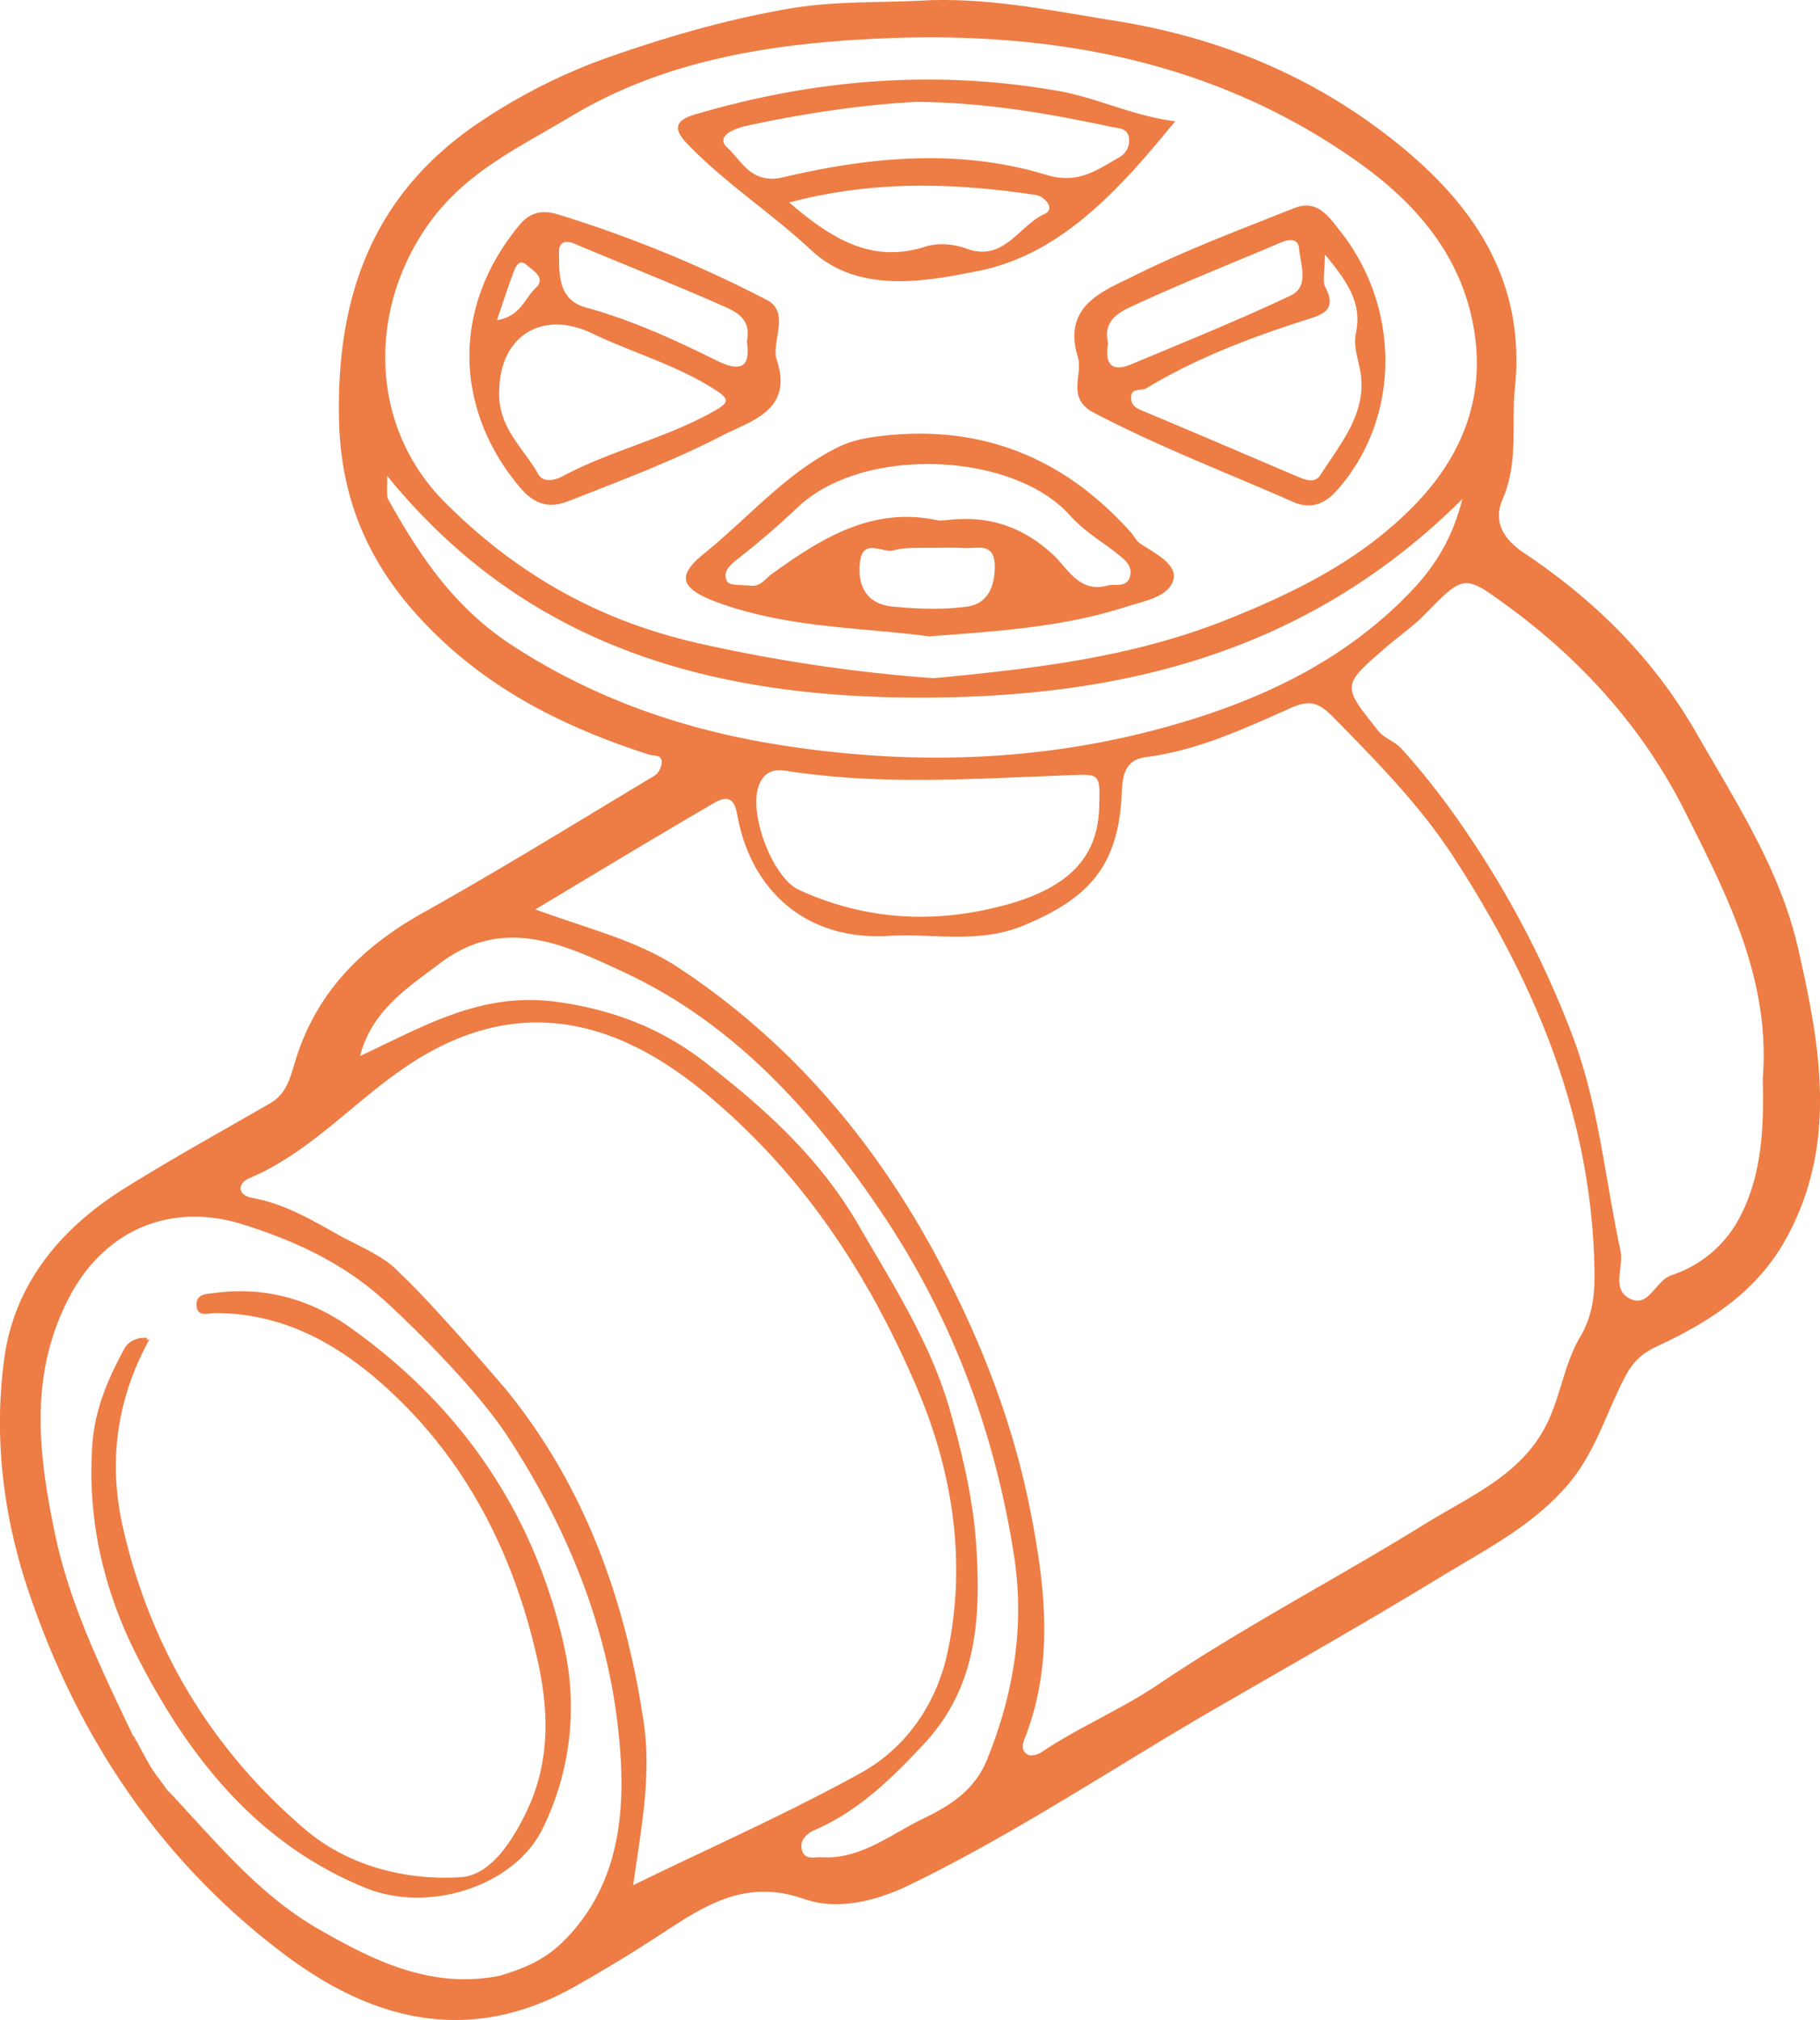
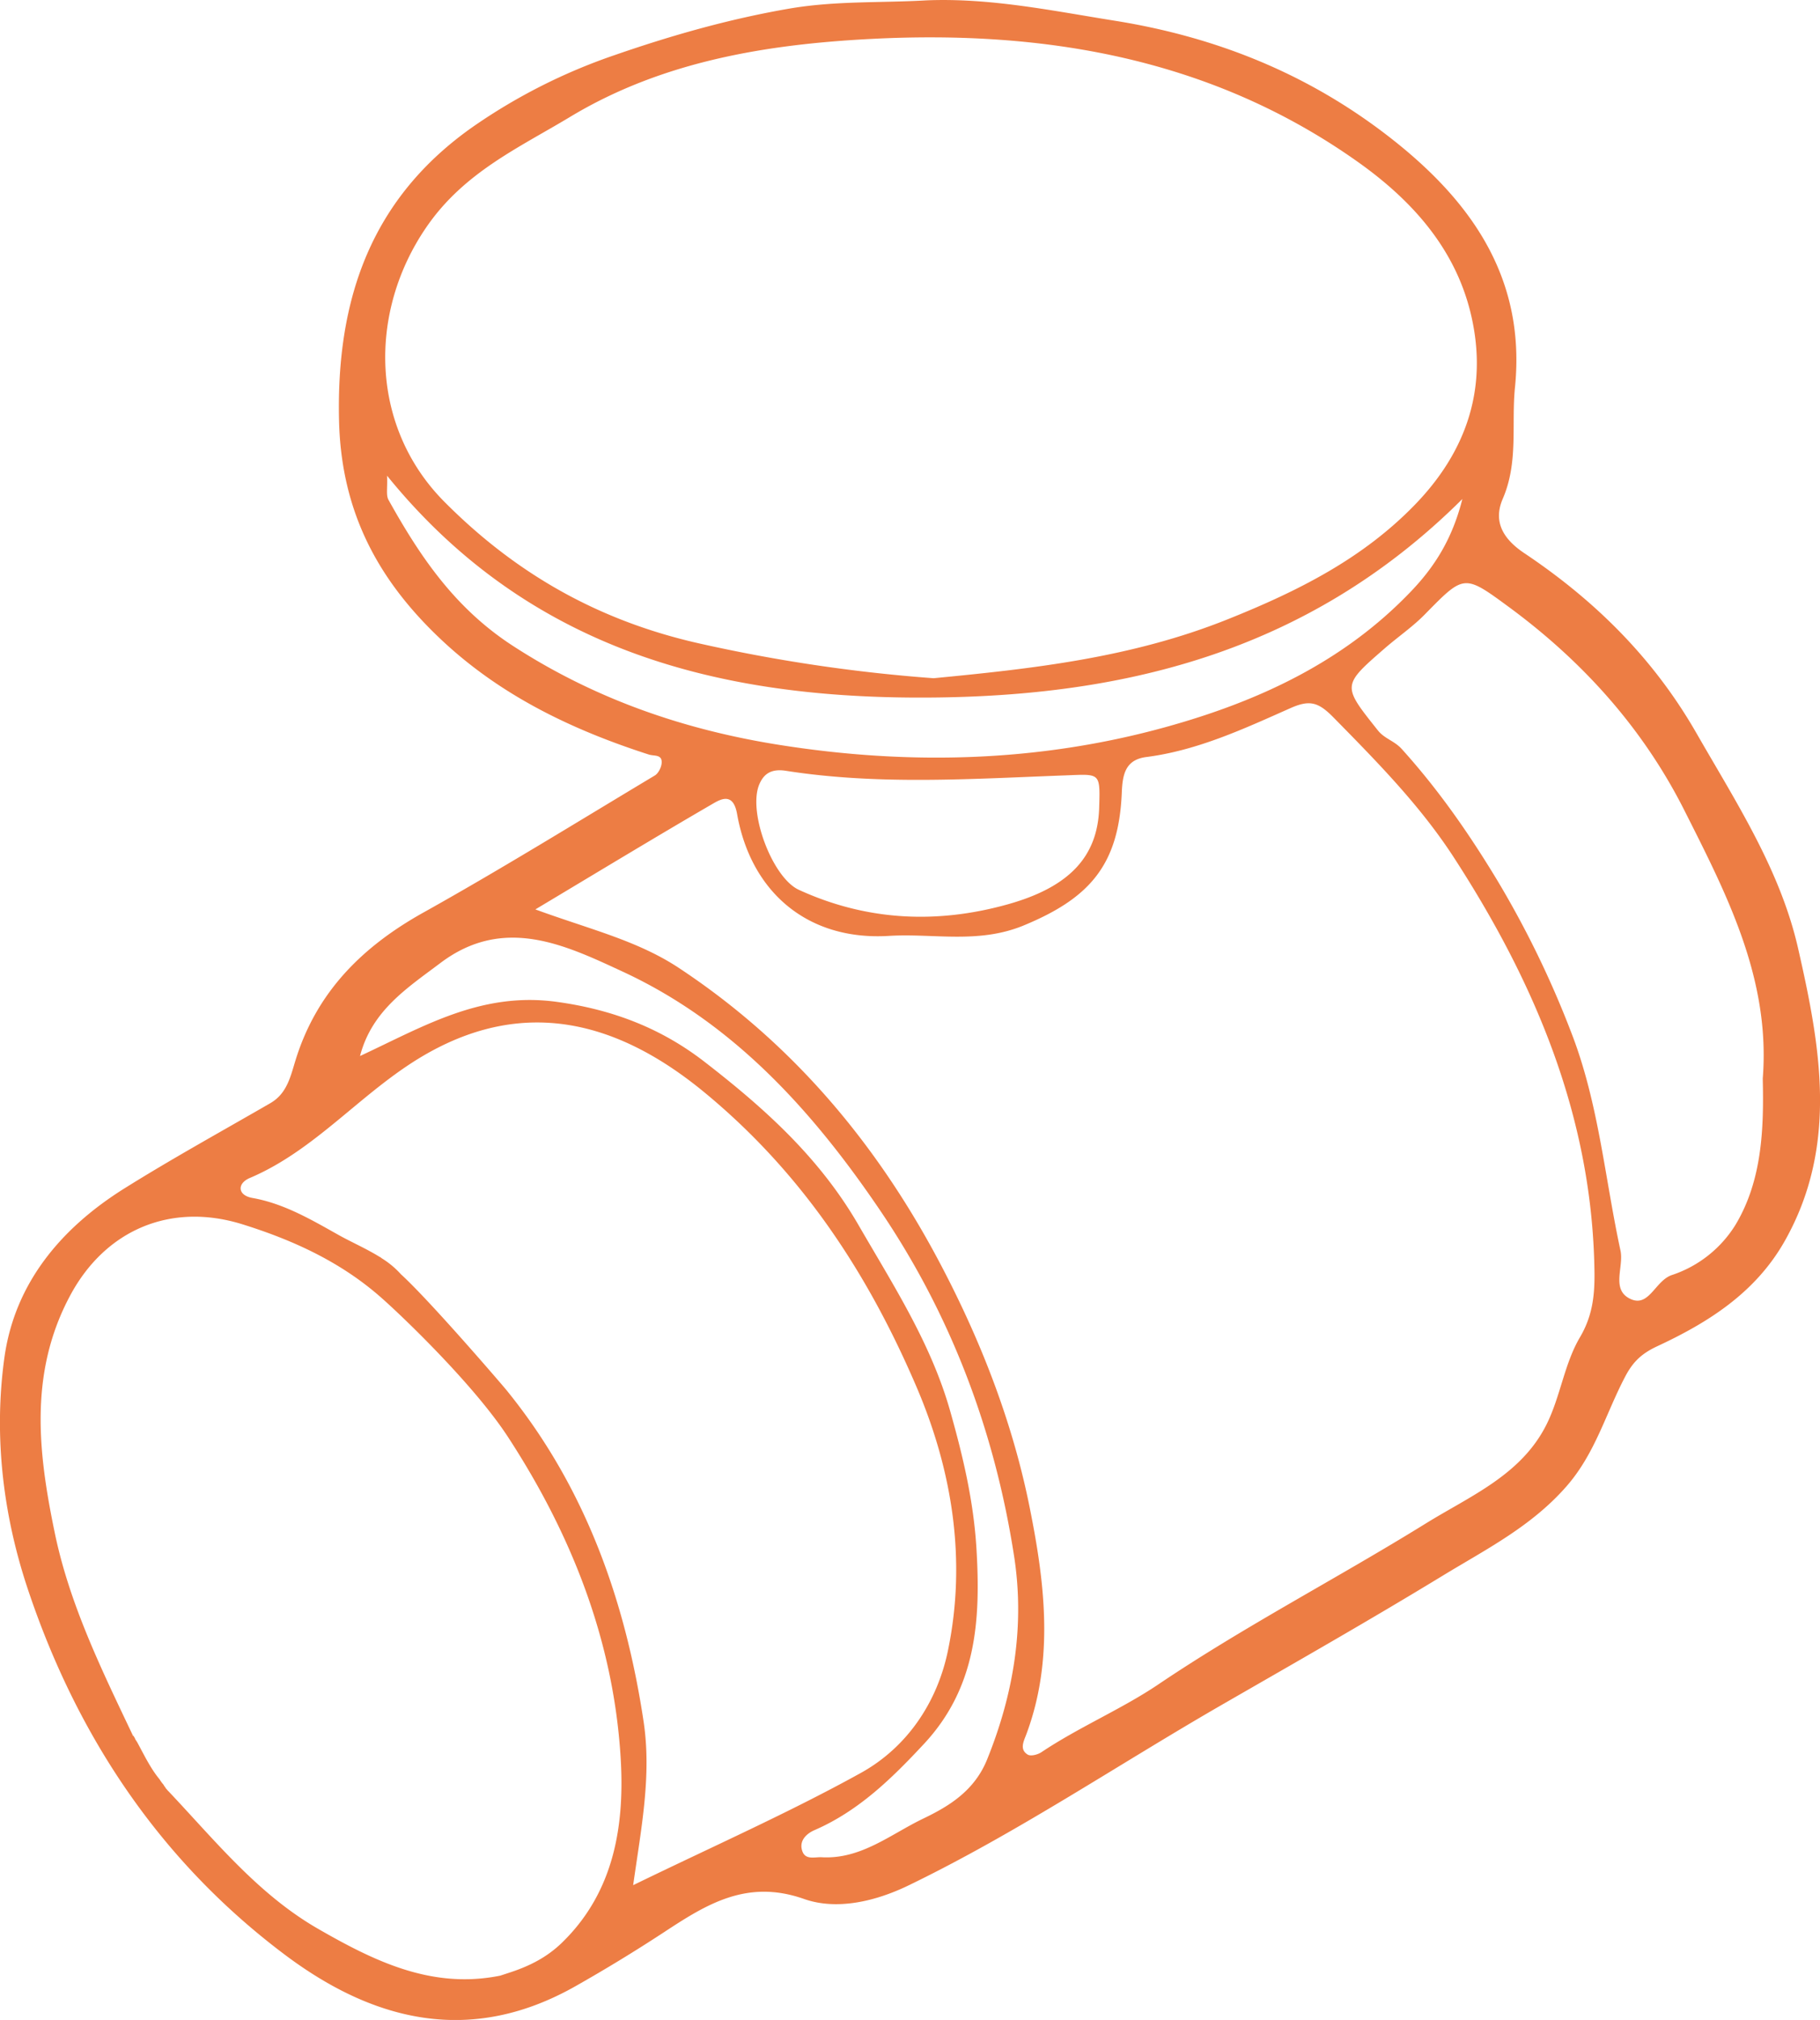
<svg xmlns="http://www.w3.org/2000/svg" width="55" height="61.004" viewBox="0 0 55 61.004">
  <path fill="#ED7D44" d="M54.338 28.642c-.539-2.37-1.871-4.408-3.077-6.509-1.315-2.289-3.099-4.024-5.2-5.429-.766-.512-.896-1.063-.648-1.64.48-1.112.256-2.244.369-3.363.342-3.376-1.404-5.716-3.841-7.597-2.428-1.874-5.179-2.987-8.252-3.478-1.894-.302-3.752-.692-5.678-.616-1.388.081-2.77.01-4.171.252-1.809.313-3.551.808-5.27 1.404a17.28 17.28 0 0 0-4.268 2.156c-3.063 2.145-4.146 5.173-4.056 8.891.068 2.788 1.214 4.863 3.143 6.657 1.792 1.666 3.93 2.681 6.218 3.418.165.053.415-.015.387.268-.013.13-.101.301-.206.365-2.324 1.392-4.63 2.82-6.995 4.14-1.837 1.025-3.219 2.389-3.858 4.445-.155.5-.258 1.018-.766 1.311-1.474.852-2.966 1.672-4.409 2.574C1.86 37.08.445 38.742.132 41.009c-.325 2.354-.044 4.738.713 6.997 1.492 4.456 4.015 8.219 7.773 11.036 2.717 2.037 5.642 2.72 8.782.938a47.98 47.98 0 0 0 2.666-1.625c1.295-.851 2.511-1.61 4.232-1.004.984.346 2.149.08 3.167-.414 3.292-1.595 6.325-3.646 9.489-5.467 2.225-1.281 4.457-2.55 6.648-3.885 1.307-.796 2.673-1.482 3.734-2.693.867-.988 1.188-2.191 1.764-3.293.223-.429.465-.699.973-.937 1.533-.713 2.975-1.61 3.865-3.188 1.627-2.885 1.072-5.886.4-8.832zM12.896 6.845c1.136-1.645 2.779-2.379 4.331-3.314 2.8-1.687 5.957-2.195 9.126-2.357 5.235-.266 10.269.589 14.677 3.713 1.791 1.269 3.206 2.901 3.537 5.217.289 2.019-.439 3.724-1.803 5.133-1.583 1.636-3.536 2.614-5.655 3.463-2.927 1.174-5.937 1.498-8.896 1.783a48.398 48.398 0 0 1-7.124-1.06c-3.02-.687-5.51-2.106-7.659-4.268-2.245-2.257-2.323-5.718-.534-8.31zm2.598 12.657c-1.747-1.134-2.794-2.685-3.753-4.404-.08-.143-.027-.362-.044-.731 4.228 5.211 9.877 6.683 15.995 6.701 6.063.018 11.762-1.285 16.5-5.997-.304 1.211-.845 2.048-1.539 2.776-2.049 2.15-4.635 3.339-7.428 4.112-3.85 1.064-7.77 1.156-11.677.537-2.852-.452-5.553-1.371-8.054-2.994zm17.723 4.887c-.043 1.461-.875 2.395-2.764 2.923-2.142.599-4.266.5-6.313-.439-.803-.368-1.554-2.368-1.189-3.197.139-.316.368-.465.801-.397 2.808.44 5.633.242 8.452.138 1.043-.039 1.045-.098 1.013.972zm-16.23 34.278c-.471.458-1.005.718-1.599.911l-.269.088c-2.057.417-3.788-.426-5.502-1.411-1.819-1.045-3.11-2.661-4.52-4.151a.435.435 0 0 1-.053-.059l-.027-.029c-.01-.011-.014-.025-.023-.037-.009-.016-.022-.024-.031-.041-.01-.021-.025-.041-.039-.061l-.006-.005a1.156 1.156 0 0 1-.095-.134c-.274-.328-.478-.756-.68-1.127-.018-.028-.039-.057-.056-.086-.006-.01-.005-.021-.011-.03-.007-.013-.017-.026-.023-.039l-.001-.001-.016-.027c-.006 0-.008-.004-.015-.004-.94-1.977-1.911-3.951-2.361-6.107-.506-2.428-.797-4.858.468-7.205 1.063-1.971 3.035-2.813 5.204-2.135 1.518.474 2.939 1.123 4.152 2.181.639.556 2.837 2.659 3.869 4.243 1.924 2.951 3.181 6.148 3.401 9.654.127 2.008-.165 4.056-1.767 5.612zm2.147-1.733c.244-1.729.56-3.309.316-4.937-.562-3.742-1.804-7.12-4.109-9.97.075.074-2.315-2.715-3.223-3.541a2.688 2.688 0 0 0-.577-.482l-.058-.044-.001.005c-.404-.252-.856-.447-1.249-.667-.802-.448-1.645-.95-2.603-1.118-.455-.08-.468-.438-.085-.602 2.08-.881 3.475-2.725 5.457-3.813 2.925-1.608 5.679-.923 8.288 1.228 2.955 2.435 4.936 5.462 6.404 8.886 1.085 2.53 1.523 5.242.949 7.988-.327 1.564-1.243 2.91-2.626 3.676-2.186 1.209-4.48 2.221-6.883 3.391zm10.697-3.797c-.384.947-1.149 1.412-1.936 1.789-.98.471-1.878 1.232-3.063 1.165-.208-.012-.491.093-.587-.187-.109-.317.138-.532.367-.631 1.333-.578 2.336-1.56 3.311-2.606 1.576-1.692 1.718-3.712 1.585-5.897-.086-1.438-.409-2.795-.793-4.151-.578-2.044-1.716-3.798-2.77-5.619-1.186-2.05-2.855-3.539-4.648-4.927-1.298-1.006-2.756-1.578-4.46-1.814-2.292-.319-4.037.741-5.957 1.634.358-1.374 1.424-2.052 2.43-2.81 1.918-1.446 3.776-.54 5.507.261 3.326 1.538 5.727 4.185 7.771 7.198 2.149 3.166 3.468 6.665 4.055 10.437.33 2.107-.005 4.164-.812 6.158zm17.914-12.748c-.469.793-.59 1.787-1.004 2.621-.763 1.537-2.303 2.164-3.66 3.004-2.674 1.655-5.468 3.098-8.086 4.863-1.104.743-2.39 1.283-3.525 2.042-.11.073-.318.128-.411.073-.255-.153-.124-.402-.047-.605.852-2.271.558-4.603.106-6.853-.512-2.56-1.461-5.007-2.684-7.331-1.918-3.648-4.479-6.697-7.915-8.968-1.264-.836-2.721-1.175-4.34-1.77 1.933-1.156 3.655-2.201 5.396-3.211.269-.156.592-.277.699.326.418 2.367 2.137 3.835 4.588 3.685 1.348-.082 2.703.25 4.073-.315 1.983-.82 2.874-1.815 2.965-4.009.022-.56.112-.997.742-1.078 1.546-.199 2.948-.852 4.349-1.474.588-.262.85-.186 1.307.279 1.302 1.324 2.607 2.646 3.623 4.206 2.484 3.822 4.217 7.923 4.264 12.599.004.673-.065 1.279-.44 1.916zm4.711-3.414a3.586 3.586 0 0 1-1.924 1.53c-.517.166-.693.999-1.27.72-.581-.281-.186-.961-.291-1.455-.475-2.192-.657-4.441-1.48-6.566a29.326 29.326 0 0 0-2.254-4.634c-.857-1.416-1.775-2.731-2.877-3.95-.225-.249-.52-.307-.724-.565-1.075-1.353-1.091-1.343.214-2.477.398-.346.839-.646 1.207-1.021 1.188-1.209 1.181-1.224 2.531-.232 2.236 1.642 4.062 3.665 5.318 6.158 1.28 2.538 2.602 5.084 2.364 8.093.036 1.517-.02 3.065-.814 4.399z" />
-   <path fill="#ED7D44" d="M34.459 16.417c-.117-.078-.185-.228-.283-.338-2.077-2.322-4.647-3.305-7.721-2.889-.369.05-.752.135-1.085.295-1.595.768-2.739 2.143-4.092 3.232-.905.728-.677 1.103.57 1.535 2.083.721 4.263.702 6.225.967 2.127-.158 4.066-.284 5.943-.889.563-.181 1.309-.299 1.445-.829.118-.464-.567-.793-1.002-1.084zm-5.238 1.904c-.742.099-1.513.071-2.261-.004-.695-.07-1.034-.523-.979-1.266.062-.851.672-.337 1.025-.431.323-.086.673-.069.728-.074.661 0 1.039-.016 1.416.005.405.023.929-.196.912.606-.013.649-.276 1.089-.841 1.164zm4.918-.883c-.105.322-.455.182-.684.25-.852.229-1.22-.564-1.647-.952-.947-.86-1.957-1.164-3.164-1.033-.112.012-.229.028-.338.005-1.964-.412-3.496.558-4.982 1.626-.208.149-.34.391-.637.355-.248-.03-.644.005-.713-.128-.158-.304.102-.512.367-.716a25.075 25.075 0 0 0 1.775-1.534c2.01-1.881 6.53-1.648 8.22.259.393.443.925.762 1.398 1.13.247.191.518.391.405.738zm-9.63-9.887c1.436 1.343 3.469.946 5.051.633 2.515-.497 4.296-2.492 5.953-4.521-1.275-.16-2.366-.714-3.55-.92-3.728-.651-7.379-.348-10.991.723-.628.186-.584.48-.206.874 1.144 1.192 2.536 2.083 3.743 3.211zm7.062-1.091c-.783.348-1.232 1.472-2.371 1.046-.371-.139-.859-.178-1.228-.06-1.616.52-2.82-.218-4.123-1.33 2.571-.683 5.004-.591 7.44-.23.299.044.605.43.282.574zm-9.015-2.659c1.803-.393 3.623-.65 5.154-.725 2.205.025 4.05.372 5.89.758.215.045.477.033.518.335a.58.58 0 0 1-.291.58c-.68.384-1.24.827-2.213.531-2.621-.798-5.317-.547-7.938.072-.98.232-1.264-.503-1.695-.892-.378-.341.207-.579.575-.659zm-5.354 11.325c1.562-.616 3.144-1.204 4.631-1.976.848-.44 2.177-.749 1.626-2.325-.129-.568.419-1.404-.292-1.769a37.837 37.837 0 0 0-6.272-2.57c-.33-.1-.781-.189-1.188.299-2.131 2.554-1.929 5.667.021 7.952.483.565.944.598 1.474.389zm.149-7.768c1.501.629 3.015 1.229 4.504 1.885.384.169.86.388.714 1.062.113.755-.145.965-.916.582-1.272-.63-2.561-1.221-3.94-1.598-.849-.232-.818-.996-.819-1.685.001-.29.181-.362.457-.246zm-1.857.93c.073-.196.176-.511.432-.277.159.146.595.376.262.687-.333.311-.458.86-1.17.97.191-.559.324-.973.476-1.38zm2.395 1.779c1.196.572 2.482.934 3.624 1.642.563.348.567.436-.039.766-1.44.785-3.048 1.146-4.488 1.915-.257.137-.582.176-.719-.068-.446-.799-1.257-1.428-1.177-2.573.036-1.604 1.302-2.398 2.799-1.682zm14.688.732c.151.534-.365 1.224.483 1.668 1.948 1.02 3.998 1.803 6.003 2.685.415.182.869.191 1.348-.352 1.957-2.22 1.879-5.528.129-7.768-.399-.512-.732-1.025-1.44-.743-1.626.646-3.27 1.264-4.834 2.043-.93.464-2.176.894-1.689 2.467zm7.472-2.13c-.09-.172-.012-.435-.012-.986.743.89 1.121 1.516.937 2.384-.086.402.084.806.144 1.206.182 1.219-.611 2.125-1.213 3.069-.175.275-.473.146-.722.04-1.541-.656-3.08-1.318-4.626-1.963-.189-.079-.354-.152-.374-.364-.037-.37.294-.229.459-.329 1.505-.908 3.13-1.523 4.791-2.056.472-.153 1.004-.267.616-1.001zm-1.32-1.354c.251-.107.502-.099.525.175.041.496.336 1.16-.26 1.441-1.578.743-3.197 1.398-4.808 2.071-.636.266-.798-.064-.699-.628-.184-.738.403-.976.833-1.175 1.45-.671 2.938-1.256 4.409-1.884zM10.562 40.079c-1.2-.849-2.574-1.228-4.058-1.031-.243.032-.598.009-.561.399.032.338.339.213.54.212 2.018-.013 3.675.89 5.123 2.188 2.478 2.219 3.922 5.074 4.642 8.305.333 1.496.38 3.007-.294 4.468-.441.955-1.123 2.009-2.013 2.071-1.658.113-3.416-.332-4.712-1.435-2.795-2.376-4.649-5.416-5.498-9.053-.475-2.034-.212-3.939.786-5.756l-.065.023-.022-.066c-.286-.014-.544.091-.676.334-.49.906-.891 1.824-.965 2.902-.159 2.313.37 4.477 1.404 6.478 1.554 3.01 3.609 5.579 6.855 6.899 1.911.778 4.491-.049 5.347-1.785a8.317 8.317 0 0 0 .65-5.521c-.902-4.025-3.127-7.258-6.483-9.632z" />
</svg>